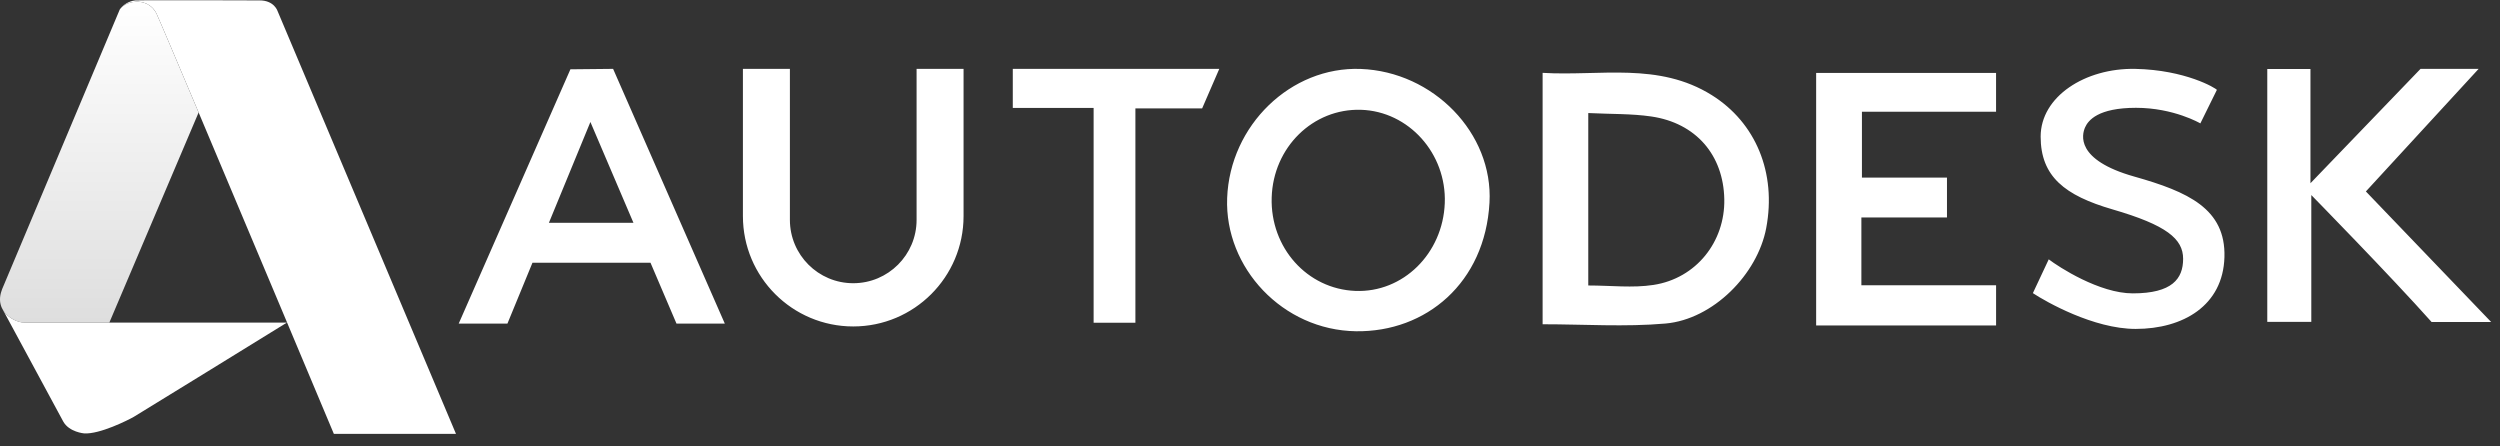
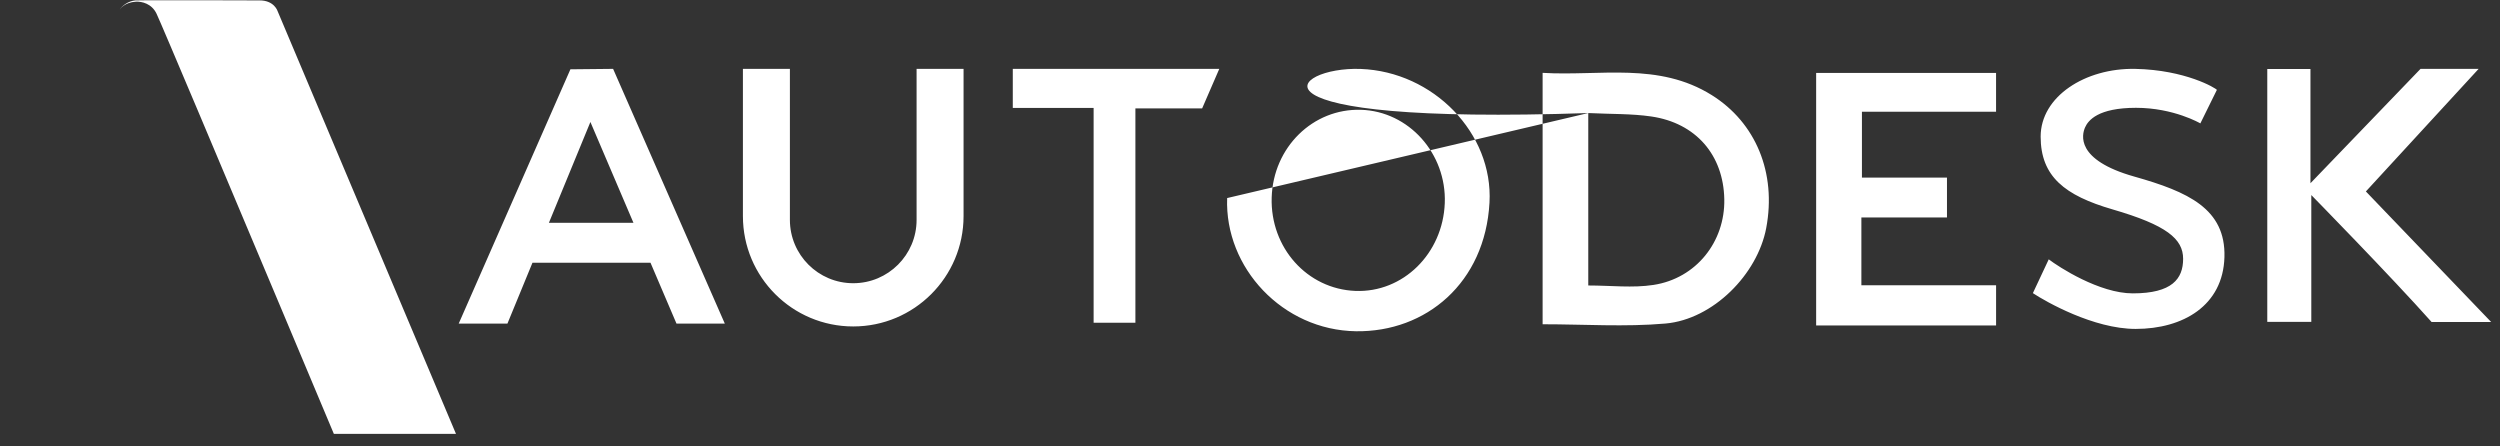
<svg xmlns="http://www.w3.org/2000/svg" width="224" height="40" viewBox="0 0 224 40" fill="none">
  <rect x="0" y="0" width="224" height="40" fill="#333333" stroke="none" />
  <g clip-path="url(#clip0_1890_32963)">
-     <path d="M138.218 29.054V6.528C143.371 6.835 148.602 5.538 153.377 8.524C157.314 10.986 159.189 15.482 158.252 20.438C157.468 24.58 153.491 28.613 149.226 28.989C145.605 29.307 141.933 29.054 138.218 29.054ZM142.309 10.129V25.579C144.333 25.579 146.285 25.818 148.154 25.529C151.985 24.941 154.568 21.654 154.497 17.855C154.424 13.897 151.963 11.022 147.952 10.436C146.175 10.178 144.353 10.231 142.309 10.129ZM109.953 17.746C110.199 11.224 115.66 5.944 121.919 6.177C128.416 6.418 133.802 11.924 133.459 18.154C133.065 25.345 127.771 29.765 121.501 29.68C114.925 29.588 109.718 23.989 109.953 17.746ZM113.943 17.695C113.805 22.19 117.122 25.895 121.44 26.066C125.705 26.239 129.28 22.727 129.452 18.199C129.621 13.757 126.222 9.971 121.948 9.838C117.641 9.704 114.079 13.2 113.943 17.695ZM178.849 25.56V29.163H162.727V6.535H178.847V10.012H166.829V15.911H174.449V19.484H166.78V25.56H178.849ZM211.983 17.154C215.088 13.778 218.734 9.815 222.086 6.17H216.88L207.017 16.417V6.184H203.148V28.838H207.093V17.477C207.093 17.477 214.184 24.713 217.87 28.851H223.207C219.581 25.069 215.084 20.396 211.983 17.154ZM54.934 6.17L51.109 6.209L41.099 28.996H45.465L47.708 23.543H58.286L60.614 28.996H64.944L54.934 6.17ZM49.182 19.963L52.9 10.93L56.757 19.963H49.182ZM90.746 9.669H97.988V28.915H101.732V9.71H107.713L109.248 6.17H90.746V9.669ZM191.229 15.82C185.93 14.322 186.543 12.057 186.82 11.42C187.097 10.783 187.991 9.66 191.385 9.66C194.777 9.66 197.152 11.056 197.152 11.056L198.632 8.053C198.539 7.901 195.826 6.264 191.322 6.172C186.82 6.081 182.842 8.66 182.842 12.239C182.842 15.82 185.013 17.519 189.287 18.762C194.127 20.17 195.608 21.401 195.608 23.192C195.608 24.981 194.616 26.286 191.1 26.286C188.097 26.286 184.465 23.919 183.567 23.237L182.146 26.265C183.31 27.034 187.588 29.471 191.354 29.471C195.609 29.471 199.186 27.377 199.31 23.039C199.433 18.701 196.048 17.181 191.229 15.82ZM82.126 19.7C82.126 22.835 79.584 25.376 76.45 25.376C73.316 25.376 70.775 22.834 70.775 19.7V6.17H66.565V19.365C66.565 24.824 70.99 29.25 76.45 29.25C81.909 29.25 86.335 24.825 86.335 19.365V6.17H82.126V19.7Z" fill="white" />
-     <path d="M12.28 0.15C12.241 0.15 12.205 0.151 12.169 0.153C11.189 0.211 10.786 0.77 10.734 0.847L10.728 0.857L0.191 25.905C0.182 25.938 0.172 25.969 0.159 26C-0.076 26.63 -0.031 27.161 0.166 27.589L0.284 27.807C0.739 28.531 1.635 28.904 2.17 28.905H9.797L17.796 10.078C15.77 5.282 14.247 1.696 14.028 1.233C13.624 0.384 12.831 0.15 12.28 0.15Z" fill="url(#paint0_linear_1890_32963)" />
-     <path d="M3.259 33.311L5.668 37.771C6.2 38.724 7.538 38.832 7.538 38.832C8.923 38.925 11.485 37.639 11.989 37.348C12.477 37.067 24.145 29.867 25.707 28.904H2.171C1.636 28.903 0.739 28.531 0.284 27.806L3.259 33.311Z" fill="white" />
-     <path d="M0.284 27.806L0.166 27.588C0.201 27.665 0.24 27.737 0.284 27.806ZM10.735 0.848C10.732 0.851 10.73 0.854 10.728 0.857C10.728 0.857 10.73 0.854 10.735 0.848Z" fill="white" />
+     <path d="M138.218 29.054V6.528C143.371 6.835 148.602 5.538 153.377 8.524C157.314 10.986 159.189 15.482 158.252 20.438C157.468 24.58 153.491 28.613 149.226 28.989C145.605 29.307 141.933 29.054 138.218 29.054ZM142.309 10.129V25.579C144.333 25.579 146.285 25.818 148.154 25.529C151.985 24.941 154.568 21.654 154.497 17.855C154.424 13.897 151.963 11.022 147.952 10.436C146.175 10.178 144.353 10.231 142.309 10.129ZC110.199 11.224 115.66 5.944 121.919 6.177C128.416 6.418 133.802 11.924 133.459 18.154C133.065 25.345 127.771 29.765 121.501 29.68C114.925 29.588 109.718 23.989 109.953 17.746ZM113.943 17.695C113.805 22.19 117.122 25.895 121.44 26.066C125.705 26.239 129.28 22.727 129.452 18.199C129.621 13.757 126.222 9.971 121.948 9.838C117.641 9.704 114.079 13.2 113.943 17.695ZM178.849 25.56V29.163H162.727V6.535H178.847V10.012H166.829V15.911H174.449V19.484H166.78V25.56H178.849ZM211.983 17.154C215.088 13.778 218.734 9.815 222.086 6.17H216.88L207.017 16.417V6.184H203.148V28.838H207.093V17.477C207.093 17.477 214.184 24.713 217.87 28.851H223.207C219.581 25.069 215.084 20.396 211.983 17.154ZM54.934 6.17L51.109 6.209L41.099 28.996H45.465L47.708 23.543H58.286L60.614 28.996H64.944L54.934 6.17ZM49.182 19.963L52.9 10.93L56.757 19.963H49.182ZM90.746 9.669H97.988V28.915H101.732V9.71H107.713L109.248 6.17H90.746V9.669ZM191.229 15.82C185.93 14.322 186.543 12.057 186.82 11.42C187.097 10.783 187.991 9.66 191.385 9.66C194.777 9.66 197.152 11.056 197.152 11.056L198.632 8.053C198.539 7.901 195.826 6.264 191.322 6.172C186.82 6.081 182.842 8.66 182.842 12.239C182.842 15.82 185.013 17.519 189.287 18.762C194.127 20.17 195.608 21.401 195.608 23.192C195.608 24.981 194.616 26.286 191.1 26.286C188.097 26.286 184.465 23.919 183.567 23.237L182.146 26.265C183.31 27.034 187.588 29.471 191.354 29.471C195.609 29.471 199.186 27.377 199.31 23.039C199.433 18.701 196.048 17.181 191.229 15.82ZM82.126 19.7C82.126 22.835 79.584 25.376 76.45 25.376C73.316 25.376 70.775 22.834 70.775 19.7V6.17H66.565V19.365C66.565 24.824 70.99 29.25 76.45 29.25C81.909 29.25 86.335 24.825 86.335 19.365V6.17H82.126V19.7Z" fill="white" />
    <path d="M24.875 1.002C24.875 1.002 24.581 0.03 23.253 0.036C23.253 0.036 21.412 0.029 19.227 0.025C17.931 0.023 16.515 0.021 15.29 0.021C13.6 0.021 12.273 0.025 12.127 0.037C11.465 0.095 10.927 0.537 10.734 0.847C10.786 0.77 11.189 0.21 12.169 0.152C12.721 0.121 13.596 0.326 14.028 1.232C14.248 1.695 15.771 5.283 17.797 10.078C22.217 20.542 29.029 36.766 29.912 38.872H40.853L40.855 38.872L24.875 1.002Z" fill="white" />
  </g>
  <defs>
    <linearGradient id="paint0_linear_1890_32963" x1="8.898" y1="0.15" x2="8.898" y2="28.905" gradientUnits="userSpaceOnUse">
      <stop stop-color="white" />
      <stop offset="1" stop-color="#DEDEDE" />
    </linearGradient>
    <clipPath id="clip0_1890_32963">
      <rect width="223.448" height="40" fill="white" />
    </clipPath>
  </defs>
</svg>